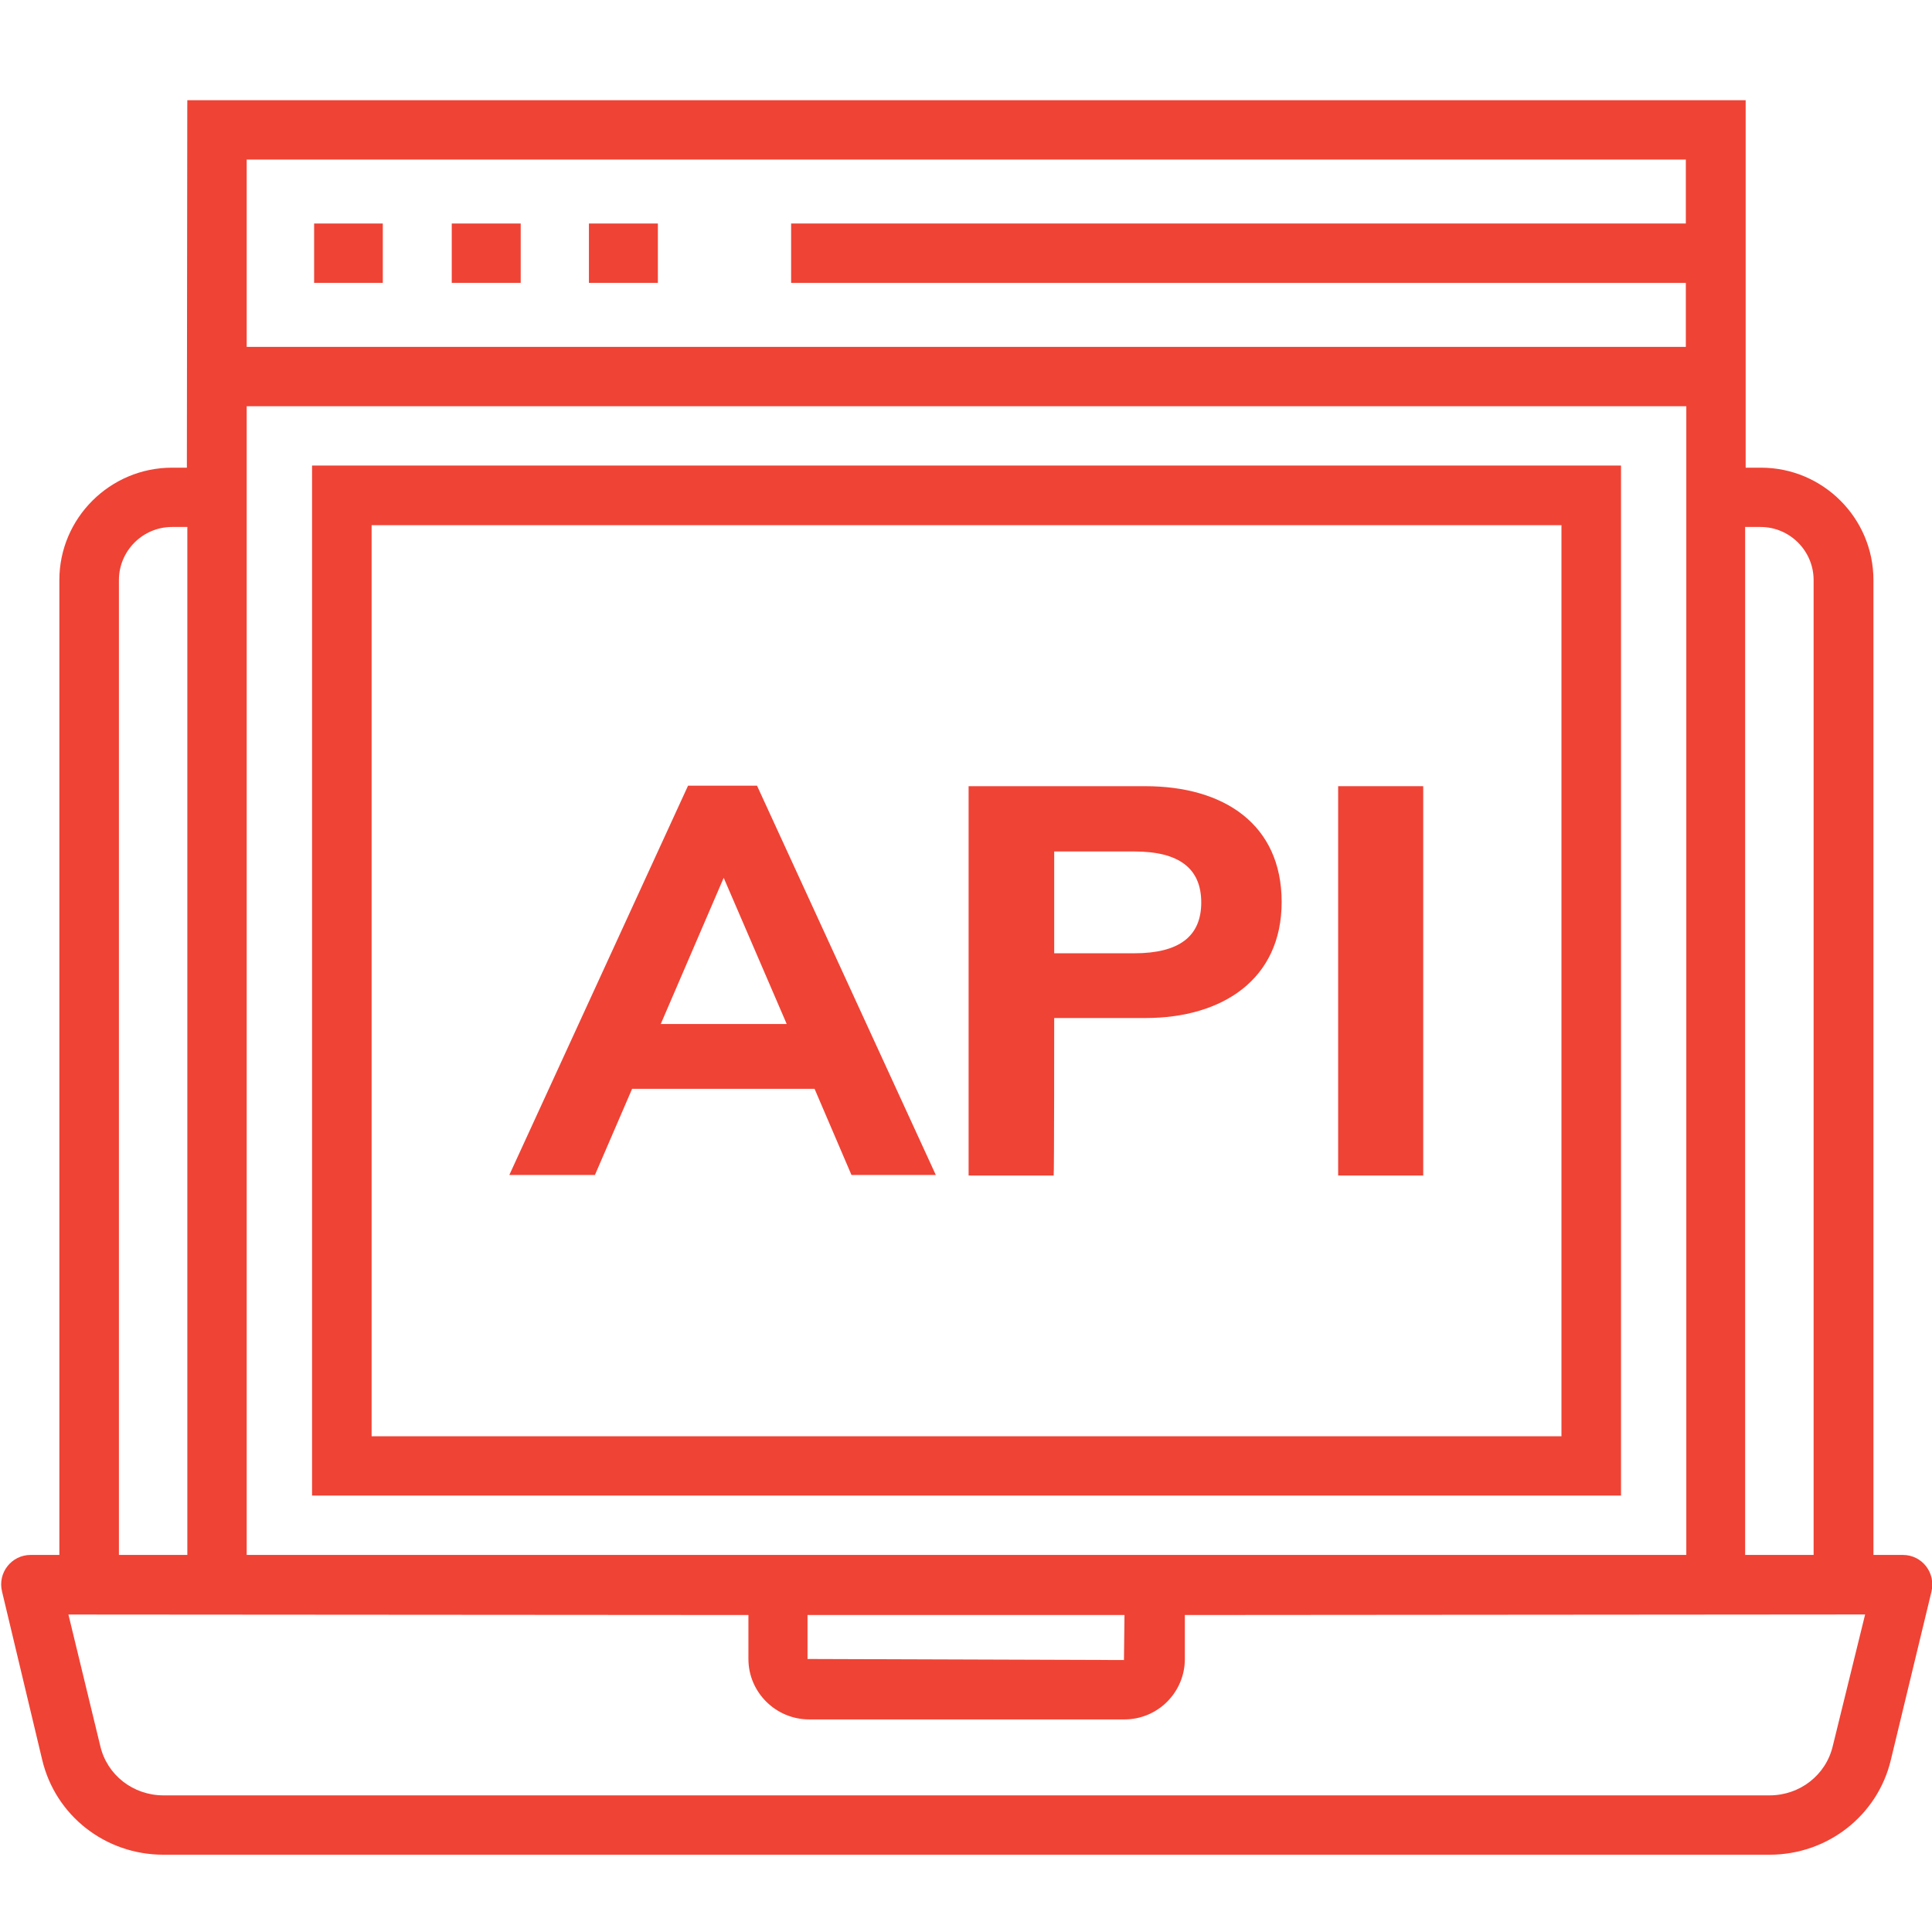
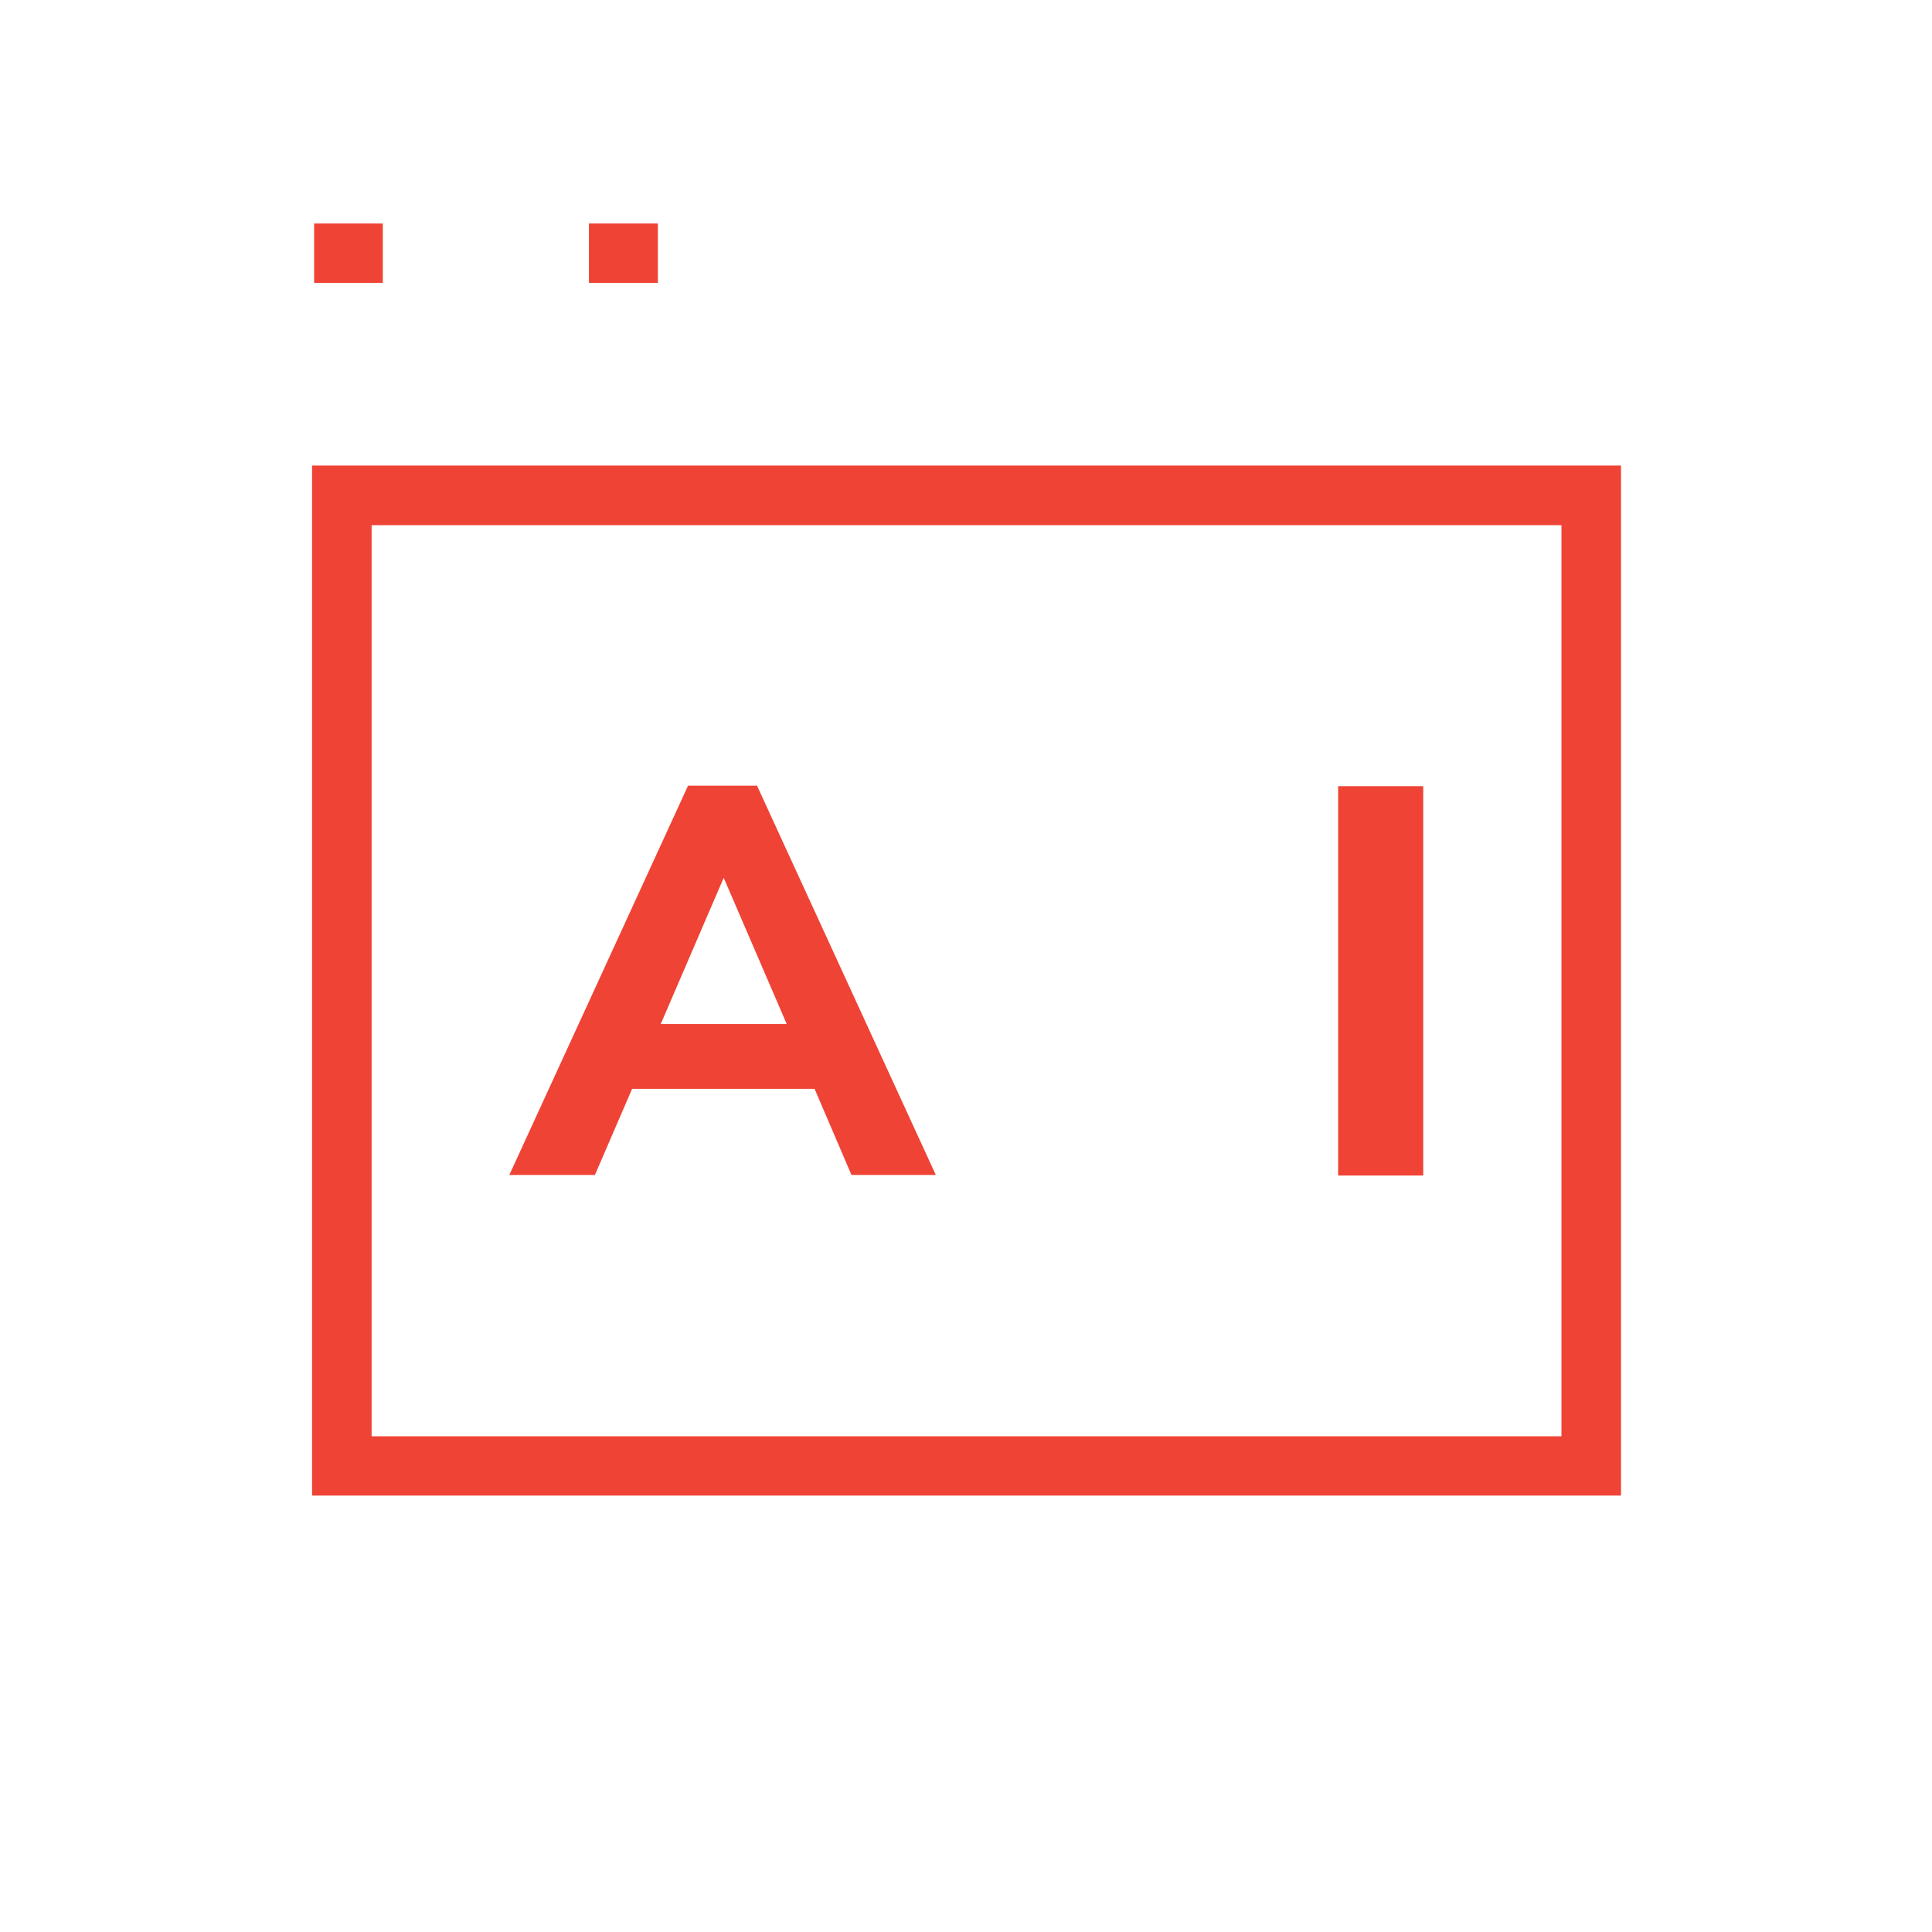
<svg xmlns="http://www.w3.org/2000/svg" width="29pt" height="29pt" viewBox="0 0 29 29" version="1.1">
  <g id="surface1">
-     <path style=" stroke:none;fill-rule:nonzero;fill:rgb(93.725%,26.275%,20.784%);fill-opacity:1;" d="M 0.633 26.414 C 0.832 27.254 1.582 27.84 2.453 27.84 L 26.562 27.84 C 27.43 27.84 28.184 27.254 28.383 26.414 L 28.992 23.891 C 29.059 23.609 28.852 23.34 28.562 23.34 L 28.121 23.34 L 28.121 8.707 C 28.121 7.777 27.363 7.02 26.434 7.02 L 26.203 7.02 C 26.203 6.441 26.203 2.082 26.203 1.504 L 2.812 1.504 C 2.812 2.066 2.812 -0.543 2.805 7.02 L 2.582 7.02 C 1.652 7.02 0.891 7.777 0.891 8.707 L 0.891 23.34 L 0.461 23.34 C 0.172 23.34 -0.039 23.609 0.031 23.891 Z M 26.195 7.91 L 26.426 7.91 C 26.867 7.91 27.223 8.27 27.223 8.707 L 27.223 23.34 L 26.195 23.34 Z M 3.703 2.395 L 25.305 2.395 L 25.305 3.355 L 11.875 3.355 L 11.875 4.246 L 25.305 4.246 L 25.305 5.207 L 3.703 5.207 Z M 3.703 6.098 L 25.312 6.098 C 25.312 11.02 25.312 15.078 25.312 23.34 C 17.875 23.34 12.203 23.34 3.703 23.34 C 3.703 18.246 3.703 13.934 3.703 6.098 Z M 16.879 24.242 L 16.871 24.918 L 12.121 24.902 L 12.121 24.242 C 12.129 24.242 16.879 24.242 16.879 24.242 Z M 1.785 8.707 C 1.785 8.27 2.141 7.91 2.582 7.91 L 2.812 7.91 L 2.812 23.34 L 1.785 23.34 Z M 11.234 24.242 L 11.234 24.902 C 11.234 25.402 11.645 25.809 12.145 25.809 L 16.879 25.809 C 17.379 25.809 17.785 25.402 17.785 24.902 L 17.785 24.242 C 18.086 24.242 27.691 24.234 27.996 24.234 L 27.512 26.203 C 27.41 26.645 27.016 26.949 26.562 26.949 L 2.453 26.949 C 2 26.949 1.605 26.645 1.504 26.203 L 1.027 24.234 C 2.066 24.234 -2.758 24.234 11.234 24.242 Z M 11.234 24.242 " />
    <path style=" stroke:none;fill-rule:nonzero;fill:rgb(93.725%,26.275%,20.784%);fill-opacity:1;" d="M 24.332 6.988 L 4.684 6.988 L 4.684 22.449 L 24.332 22.449 Z M 23.438 21.559 L 5.578 21.559 L 5.578 7.883 L 23.438 7.883 Z M 23.438 21.559 " />
    <path style=" stroke:none;fill-rule:nonzero;fill:rgb(93.725%,26.275%,20.784%);fill-opacity:1;" d="M 8.84 3.355 L 9.875 3.355 L 9.875 4.246 L 8.84 4.246 Z M 8.84 3.355 " />
-     <path style=" stroke:none;fill-rule:nonzero;fill:rgb(93.725%,26.275%,20.784%);fill-opacity:1;" d="M 6.781 3.355 L 7.816 3.355 L 7.816 4.246 L 6.781 4.246 Z M 6.781 3.355 " />
    <path style=" stroke:none;fill-rule:nonzero;fill:rgb(93.725%,26.275%,20.784%);fill-opacity:1;" d="M 4.715 3.355 L 5.746 3.355 L 5.746 4.246 L 4.715 4.246 Z M 4.715 3.355 " />
    <path style=" stroke:none;fill-rule:nonzero;fill:rgb(93.725%,26.275%,20.784%);fill-opacity:1;" d="M 9.488 16.344 L 12.227 16.344 L 12.781 17.637 L 14.047 17.637 L 11.363 11.793 L 10.328 11.793 L 7.645 17.637 L 8.93 17.637 Z M 10.863 13.176 L 11.809 15.371 L 9.918 15.371 Z M 10.863 13.176 " />
-     <path style=" stroke:none;fill-rule:nonzero;fill:rgb(93.725%,26.275%,20.784%);fill-opacity:1;" d="M 15.824 15.281 L 17.191 15.281 C 18.352 15.281 19.238 14.699 19.238 13.539 C 19.238 12.375 18.375 11.801 17.191 11.801 L 14.539 11.801 L 14.539 17.645 L 15.816 17.645 C 15.824 17.637 15.824 15.281 15.824 15.281 Z M 15.824 12.781 L 17.027 12.781 C 17.699 12.781 18.031 13.035 18.031 13.547 C 18.031 14.055 17.699 14.309 17.027 14.309 L 15.824 14.309 C 15.824 14.301 15.824 12.781 15.824 12.781 Z M 15.824 12.781 " />
    <path style=" stroke:none;fill-rule:nonzero;fill:rgb(93.725%,26.275%,20.784%);fill-opacity:1;" d="M 20.086 11.801 L 21.363 11.801 L 21.363 17.645 L 20.086 17.645 Z M 20.086 11.801 " />
  </g>
</svg>